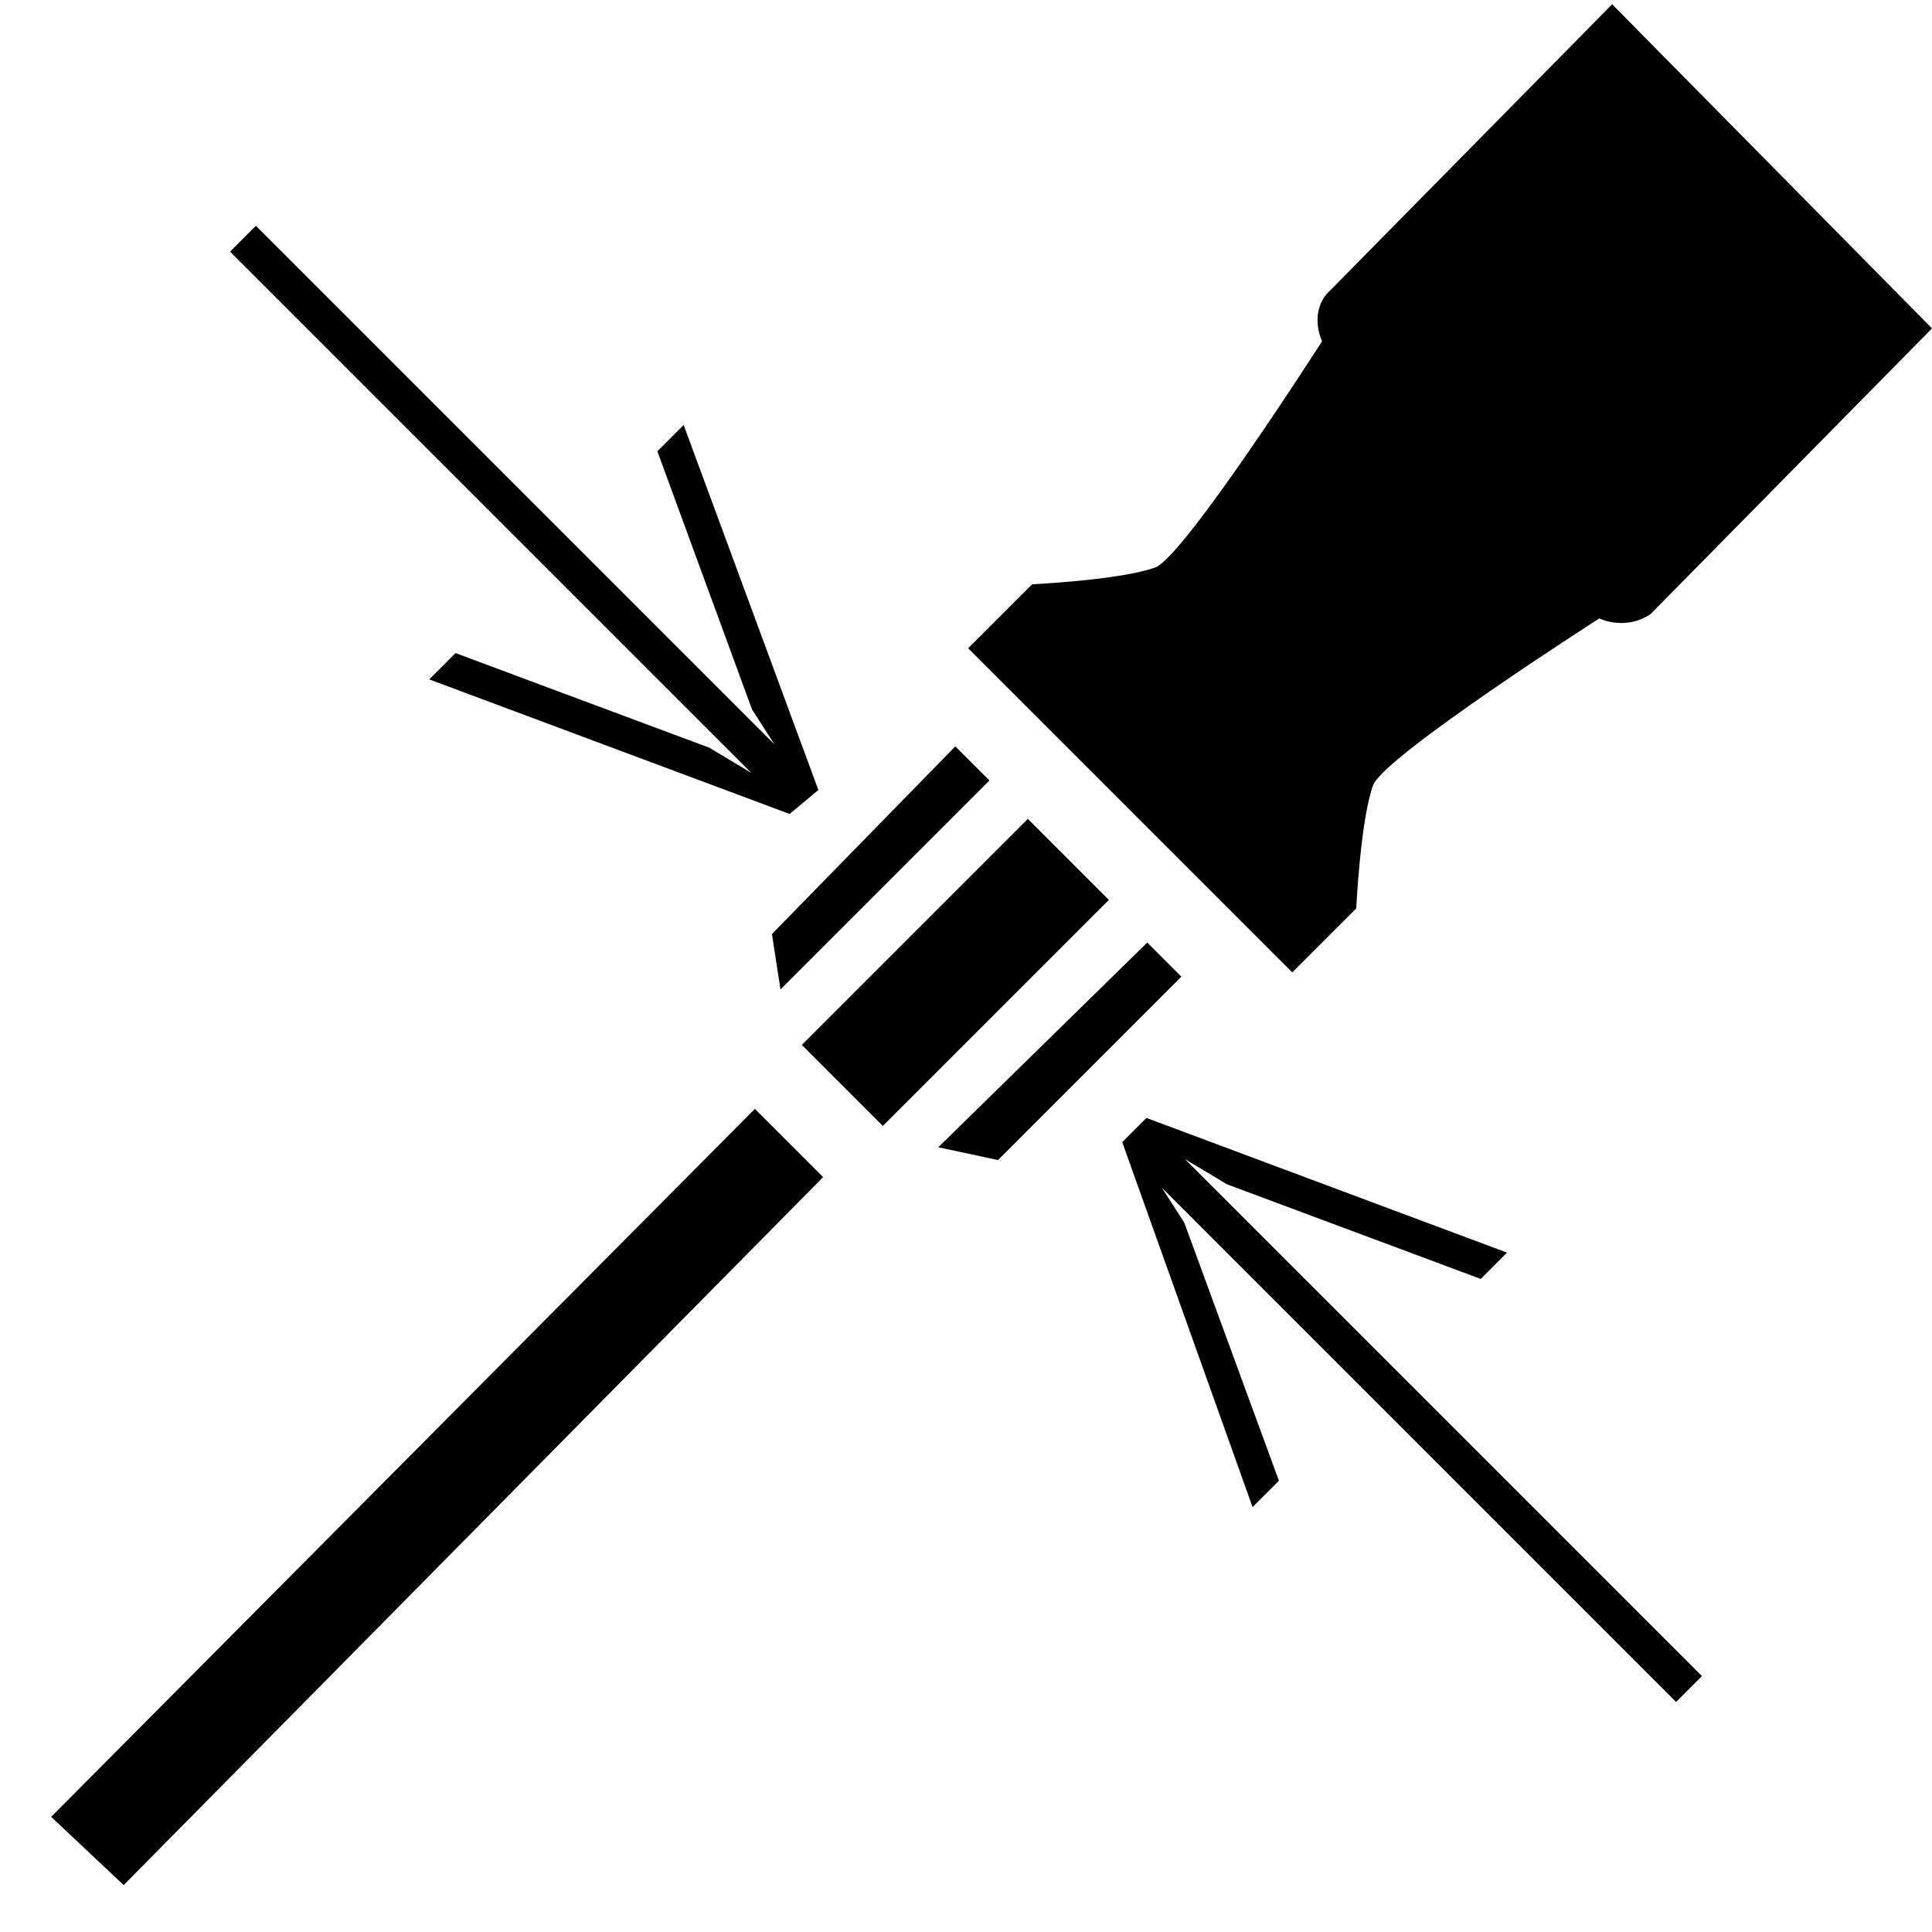
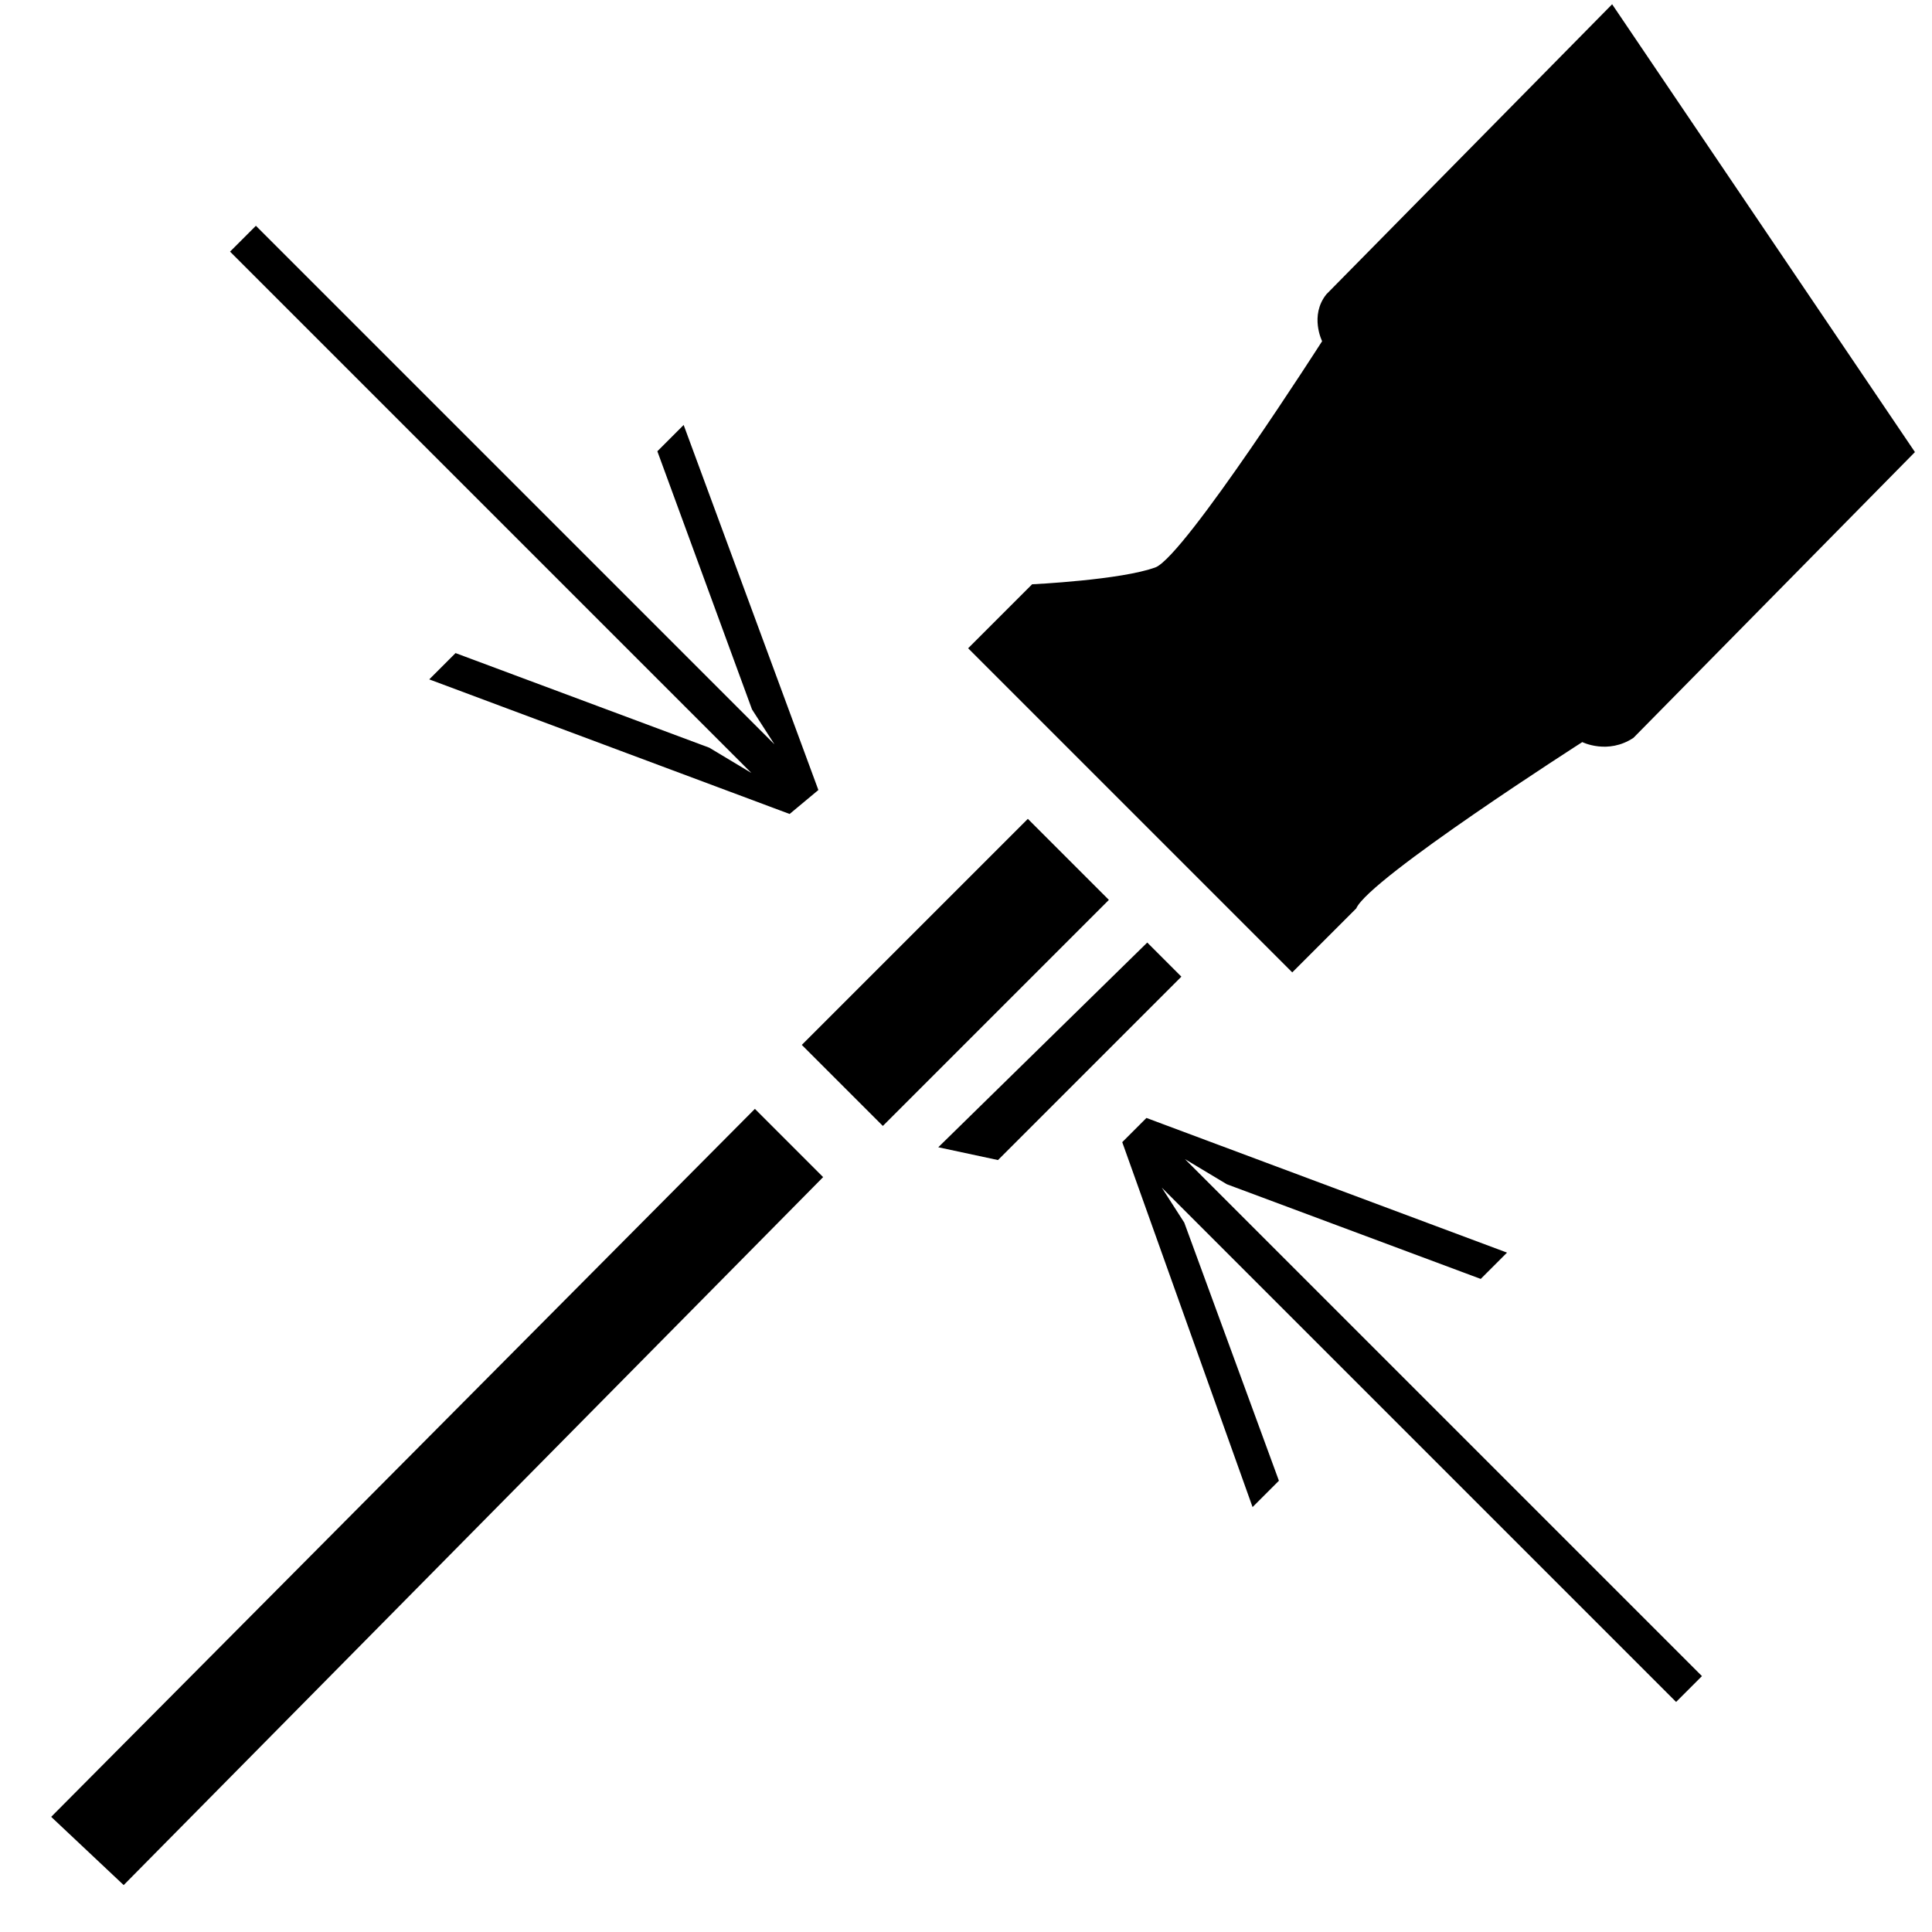
<svg xmlns="http://www.w3.org/2000/svg" version="1.1" id="Ebene_1" x="0px" y="0px" viewBox="0 0 45.3 45.3" style="enable-background:new 0 0 45.3 45.3;" xml:space="preserve">
  <style type="text/css">
	.st0{fill:none;}
	.st1{fill-rule:evenodd;clip-rule:evenodd;}
	.st2{fill-rule:evenodd;clip-rule:evenodd;stroke:#000000;stroke-width:0.15;}
</style>
  <rect class="st0" width="45.4" height="45.4" />
-   <path class="st1" d="M37.8,0.1l-6.7,6.8C30.7,7.4,31,8,31,8s-3.2,5-3.9,5.3c-0.8,0.3-2.9,0.4-2.9,0.4l-1.5,1.5l7.6,7.6l1.5-1.5  c0,0,0.1-2.1,0.4-2.9c0.3-0.7,5.3-3.9,5.3-3.9s0.6,0.3,1.2-0.1l6.6-6.7L37.8,0.1z" />
+   <path class="st1" d="M37.8,0.1l-6.7,6.8C30.7,7.4,31,8,31,8s-3.2,5-3.9,5.3c-0.8,0.3-2.9,0.4-2.9,0.4l-1.5,1.5l7.6,7.6l1.5-1.5  c0.3-0.7,5.3-3.9,5.3-3.9s0.6,0.3,1.2-0.1l6.6-6.7L37.8,0.1z" />
  <polygon points="24.1,19.2 18.8,24.5 20.7,26.4 26,21.1 " />
  <polygon class="st1" points="19.3,27.6 17.7,26 1.2,42.6 2.9,44.2 " />
-   <polygon class="st1" points="22.4,17.5 18.1,21.9 18.3,23.2 23.2,18.3 " />
  <polygon points="22,26.9 23.4,27.2 27.7,22.9 26.9,22.1 " />
  <polygon class="st2" points="16,10.1 15.5,10.6 17.7,16.6 18.6,18 6,5.4 5.5,5.9 18.1,18.5 18.1,18.5 16.6,17.6 10.7,15.4   10.2,15.9 18.5,19 19.1,18.5 " />
  <polygon class="st2" points="27.3,26.8 27.3,26.8 28.8,27.7 34.7,29.9 35.2,29.4 26.9,26.3 26.4,26.8 29.4,35.2 29.9,34.7   27.7,28.7 26.8,27.3 39.3,39.8 39.8,39.3 " />
</svg>